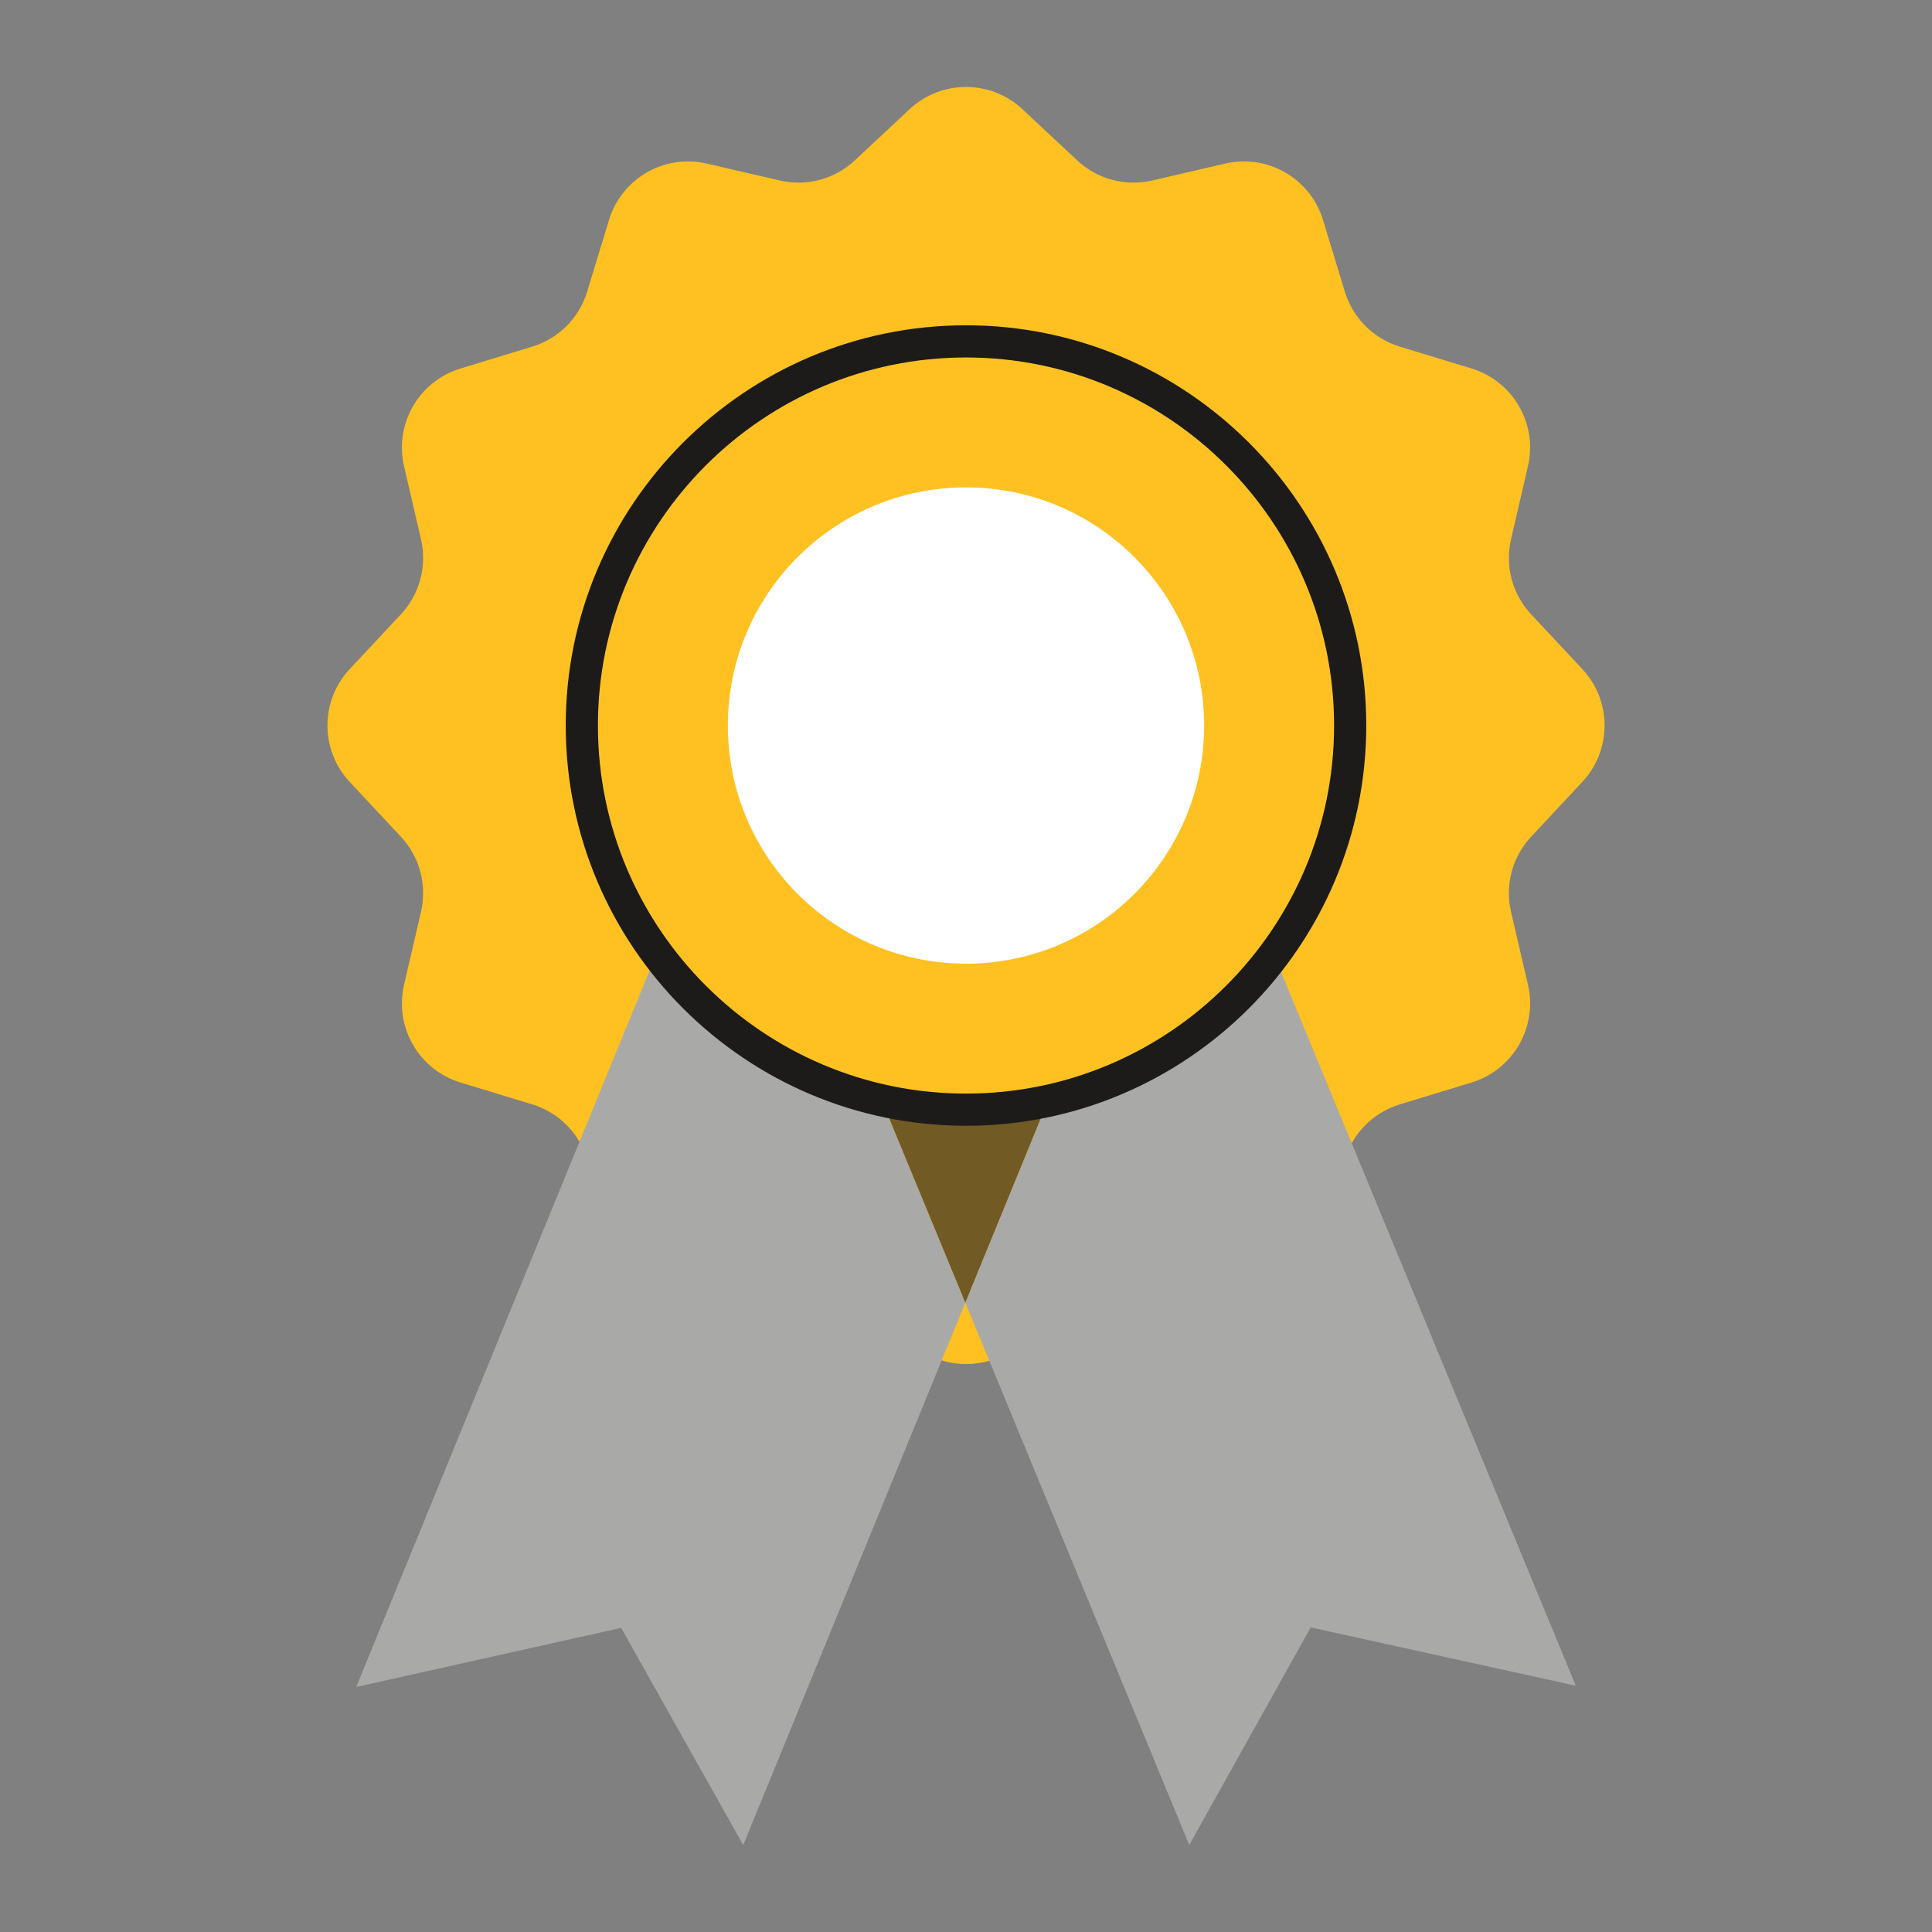
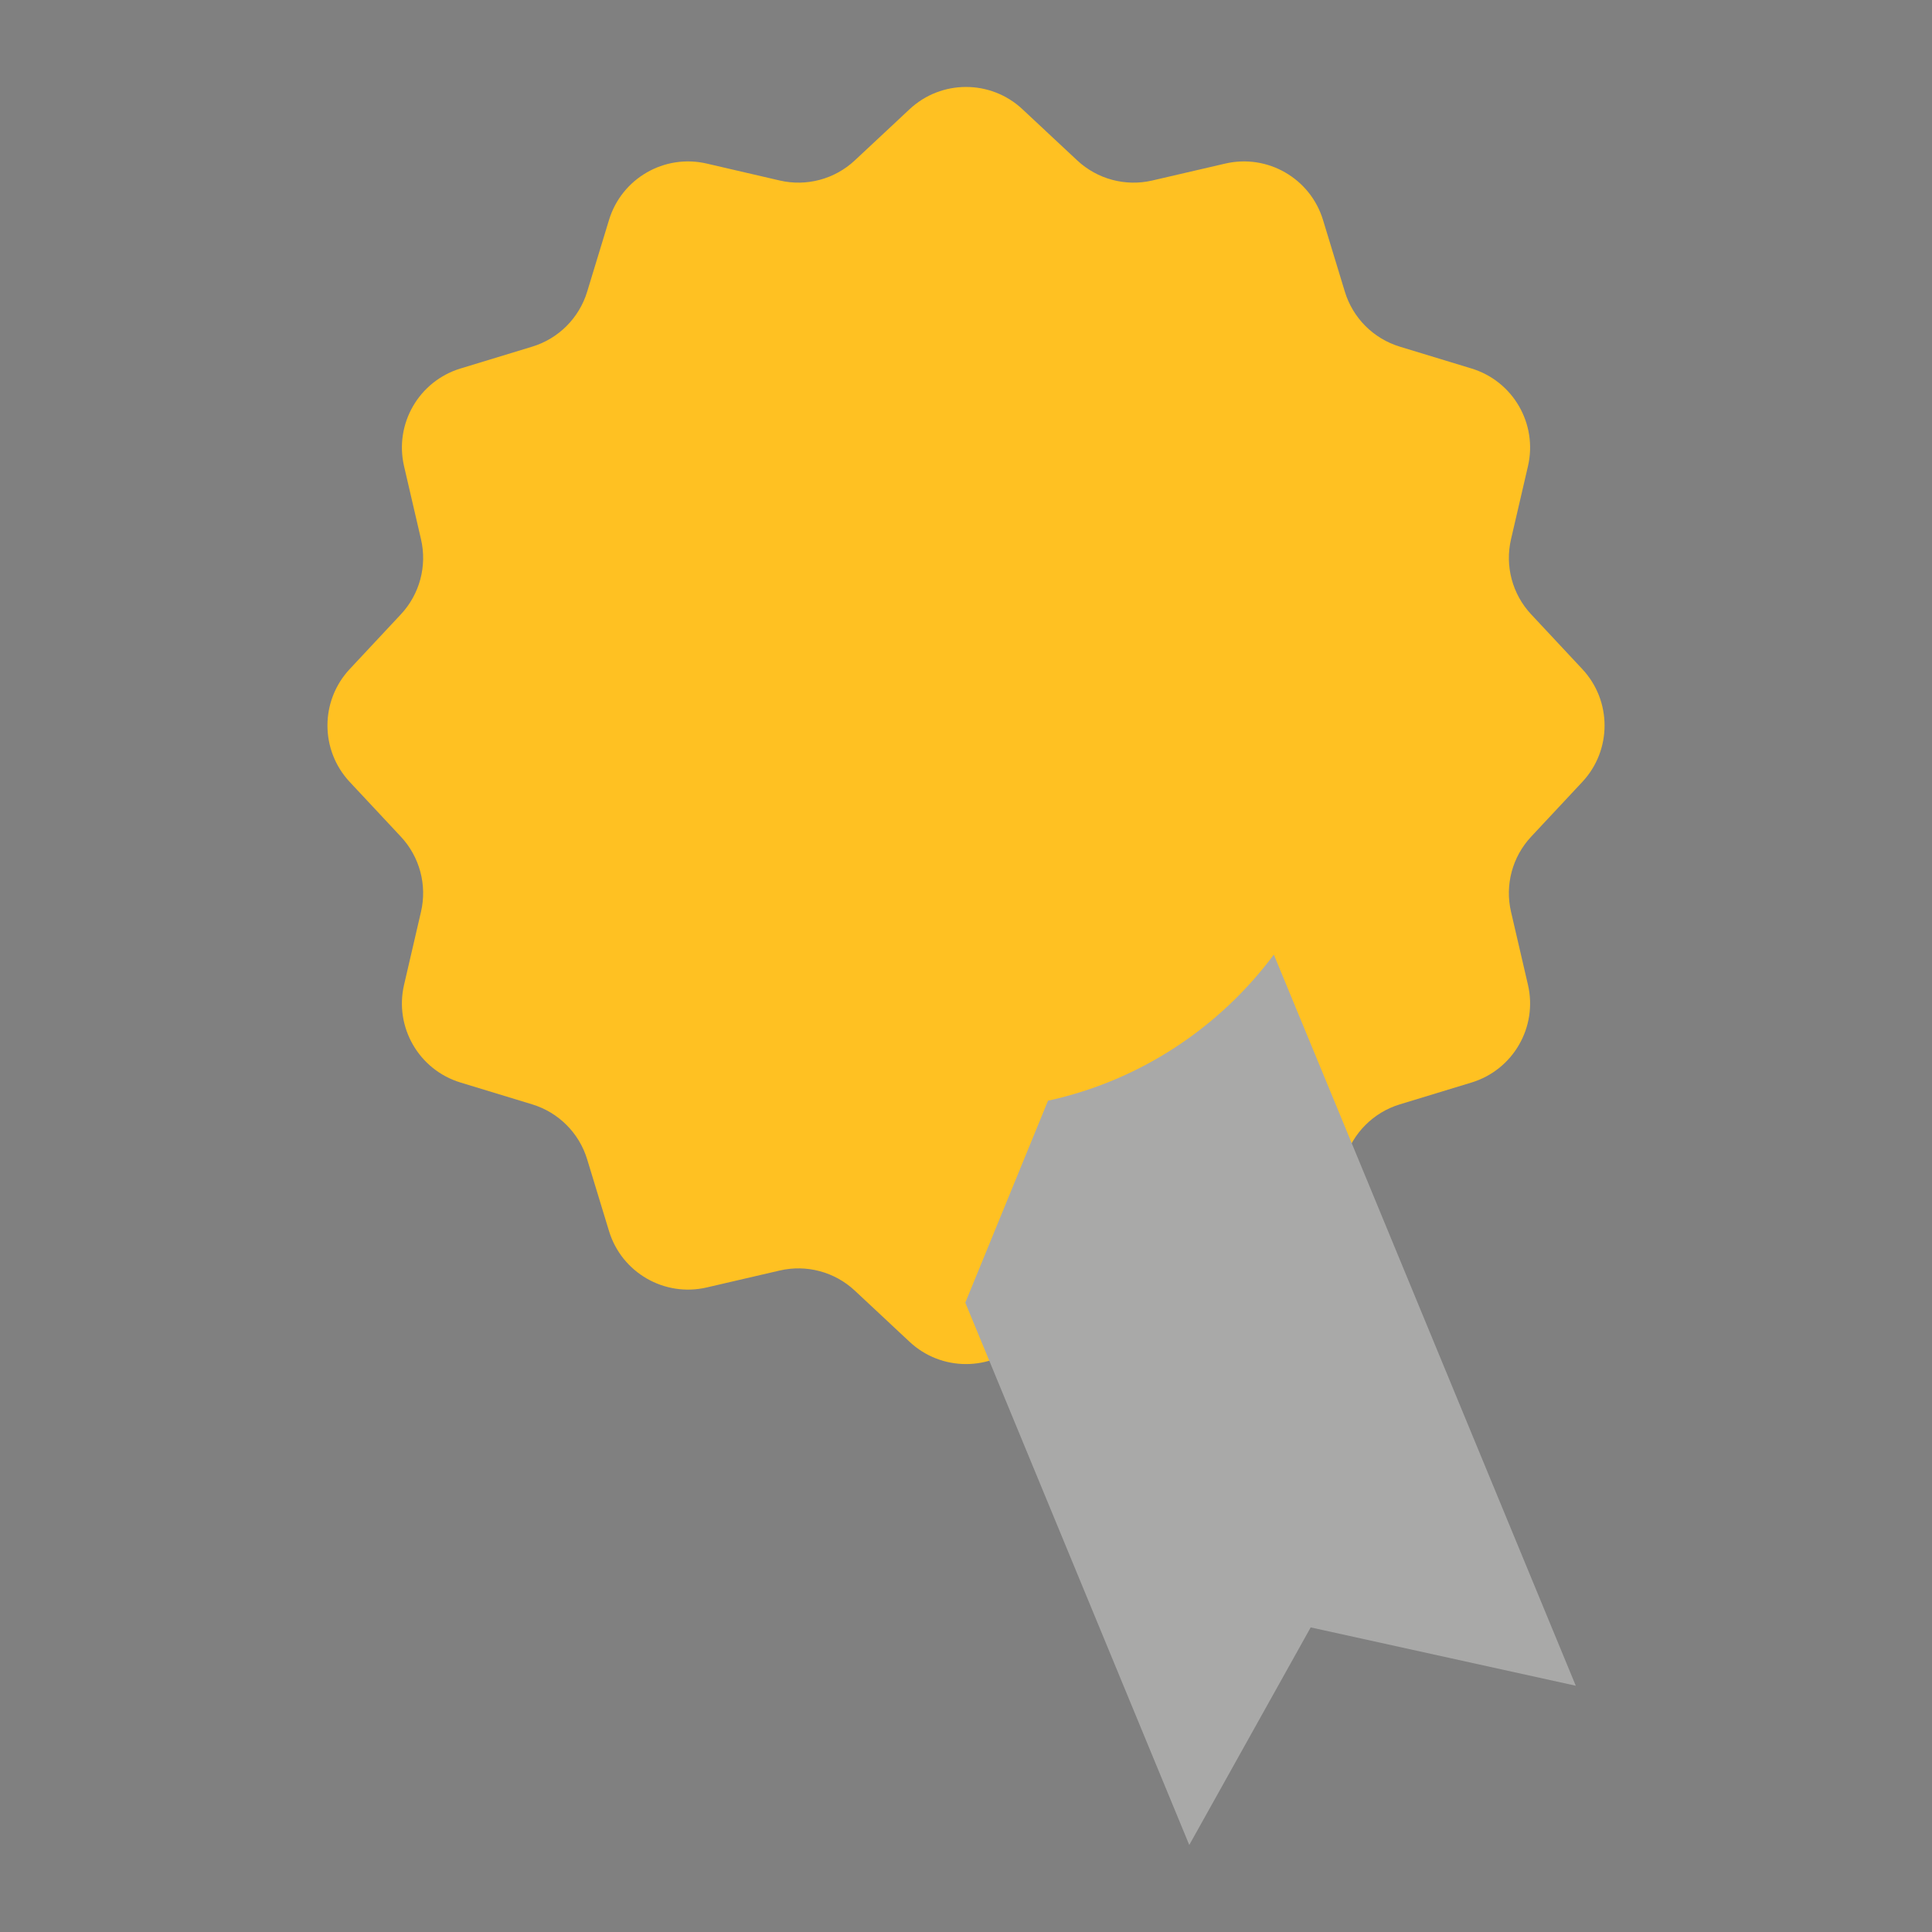
<svg xmlns="http://www.w3.org/2000/svg" viewBox="0 0 100 100">
  <rect x="0" y="0" width="100" height="100" fill="#808080" stroke="none" />
  <defs>
    <style>.cls-1{fill:#fff;}.cls-2{fill:#ffc122;}.cls-3{fill:#a9a9a8;}.cls-4{fill:#1c1b1a;}.cls-5{fill:#715a24;}.cls-6{mix-blend-mode:multiply;}.cls-7{isolation:isolate;}</style>
  </defs>
  <g class="cls-7">
    <g id="Layer_1">
      <g>
        <path class="cls-2" d="M52.92,5.652l2.836,2.65c1.041,.973,2.498,1.363,3.885,1.041l3.781-.877c2.191-.508,4.401,.768,5.057,2.92l1.131,3.713c.415,1.363,1.482,2.429,2.844,2.844l3.713,1.131c2.152,.656,3.428,2.866,2.92,5.057l-.877,3.781c-.322,1.388,.069,2.845,1.041,3.885l2.65,2.836c1.535,1.644,1.535,4.196,0,5.839l-2.65,2.836c-.973,1.041-1.363,2.498-1.041,3.885l.877,3.781c.508,2.191-.768,4.401-2.92,5.057l-3.713,1.131c-1.363,.415-2.429,1.482-2.844,2.844l-1.131,3.713c-.656,2.152-2.866,3.428-5.057,2.92l-3.781-.877c-1.388-.322-2.845,.069-3.885,1.041l-2.836,2.65c-1.644,1.535-4.196,1.535-5.839,0l-2.836-2.65c-1.041-.973-2.498-1.363-3.885-1.041l-3.781,.877c-2.191,.508-4.401-.768-5.057-2.92l-1.131-3.713c-.415-1.363-1.482-2.429-2.844-2.844l-3.713-1.131c-2.152-.656-3.428-2.866-2.92-5.057l.877-3.781c.322-1.388-.069-2.845-1.041-3.885l-2.65-2.836c-1.535-1.644-1.535-4.196,0-5.839l2.65-2.836c.973-1.041,1.363-2.498,1.041-3.885l-.877-3.781c-.508-2.191,.768-4.401,2.92-5.057l3.713-1.131c1.363-.415,2.429-1.482,2.844-2.844l1.131-3.713c.656-2.152,2.866-3.428,5.057-2.92l3.781,.877c1.388,.322,2.845-.069,3.885-1.041l2.836-2.65c1.644-1.535,4.196-1.535,5.839,0Z" />
-         <circle class="cls-1" cx="50" cy="37.553" r="12.326" />
        <g class="cls-6">
-           <path class="cls-3" d="M33.998,49.319l-15.56,37.999,13.712-3.06,6.319,11.242,11.496-28.074-4.33-10.485c-4.749-1.065-8.844-3.83-11.637-7.621Z" />
-         </g>
+           </g>
        <g class="cls-6">
          <path class="cls-3" d="M65.934,49.411c-2.815,3.777-6.927,6.524-11.689,7.561l-4.281,10.454,11.592,28.069,6.285-11.261,13.721,3.019-15.628-37.842Z" />
        </g>
-         <path class="cls-5" d="M50,57.437c-1.502,0-2.959-.181-4.366-.496l4.33,10.485,4.281-10.454c-1.369,.298-2.787,.465-4.245,.465Z" />
-         <path class="cls-4" d="M50,58.269c-11.424,0-20.718-9.293-20.718-20.718s9.293-20.714,20.718-20.714,20.718,9.293,20.718,20.714-9.293,20.718-20.718,20.718Zm0-39.766c-10.507,0-19.052,8.545-19.052,19.049s8.545,19.052,19.052,19.052,19.052-8.545,19.052-19.052-8.545-19.049-19.052-19.049Z" />
      </g>
    </g>
  </g>
</svg>